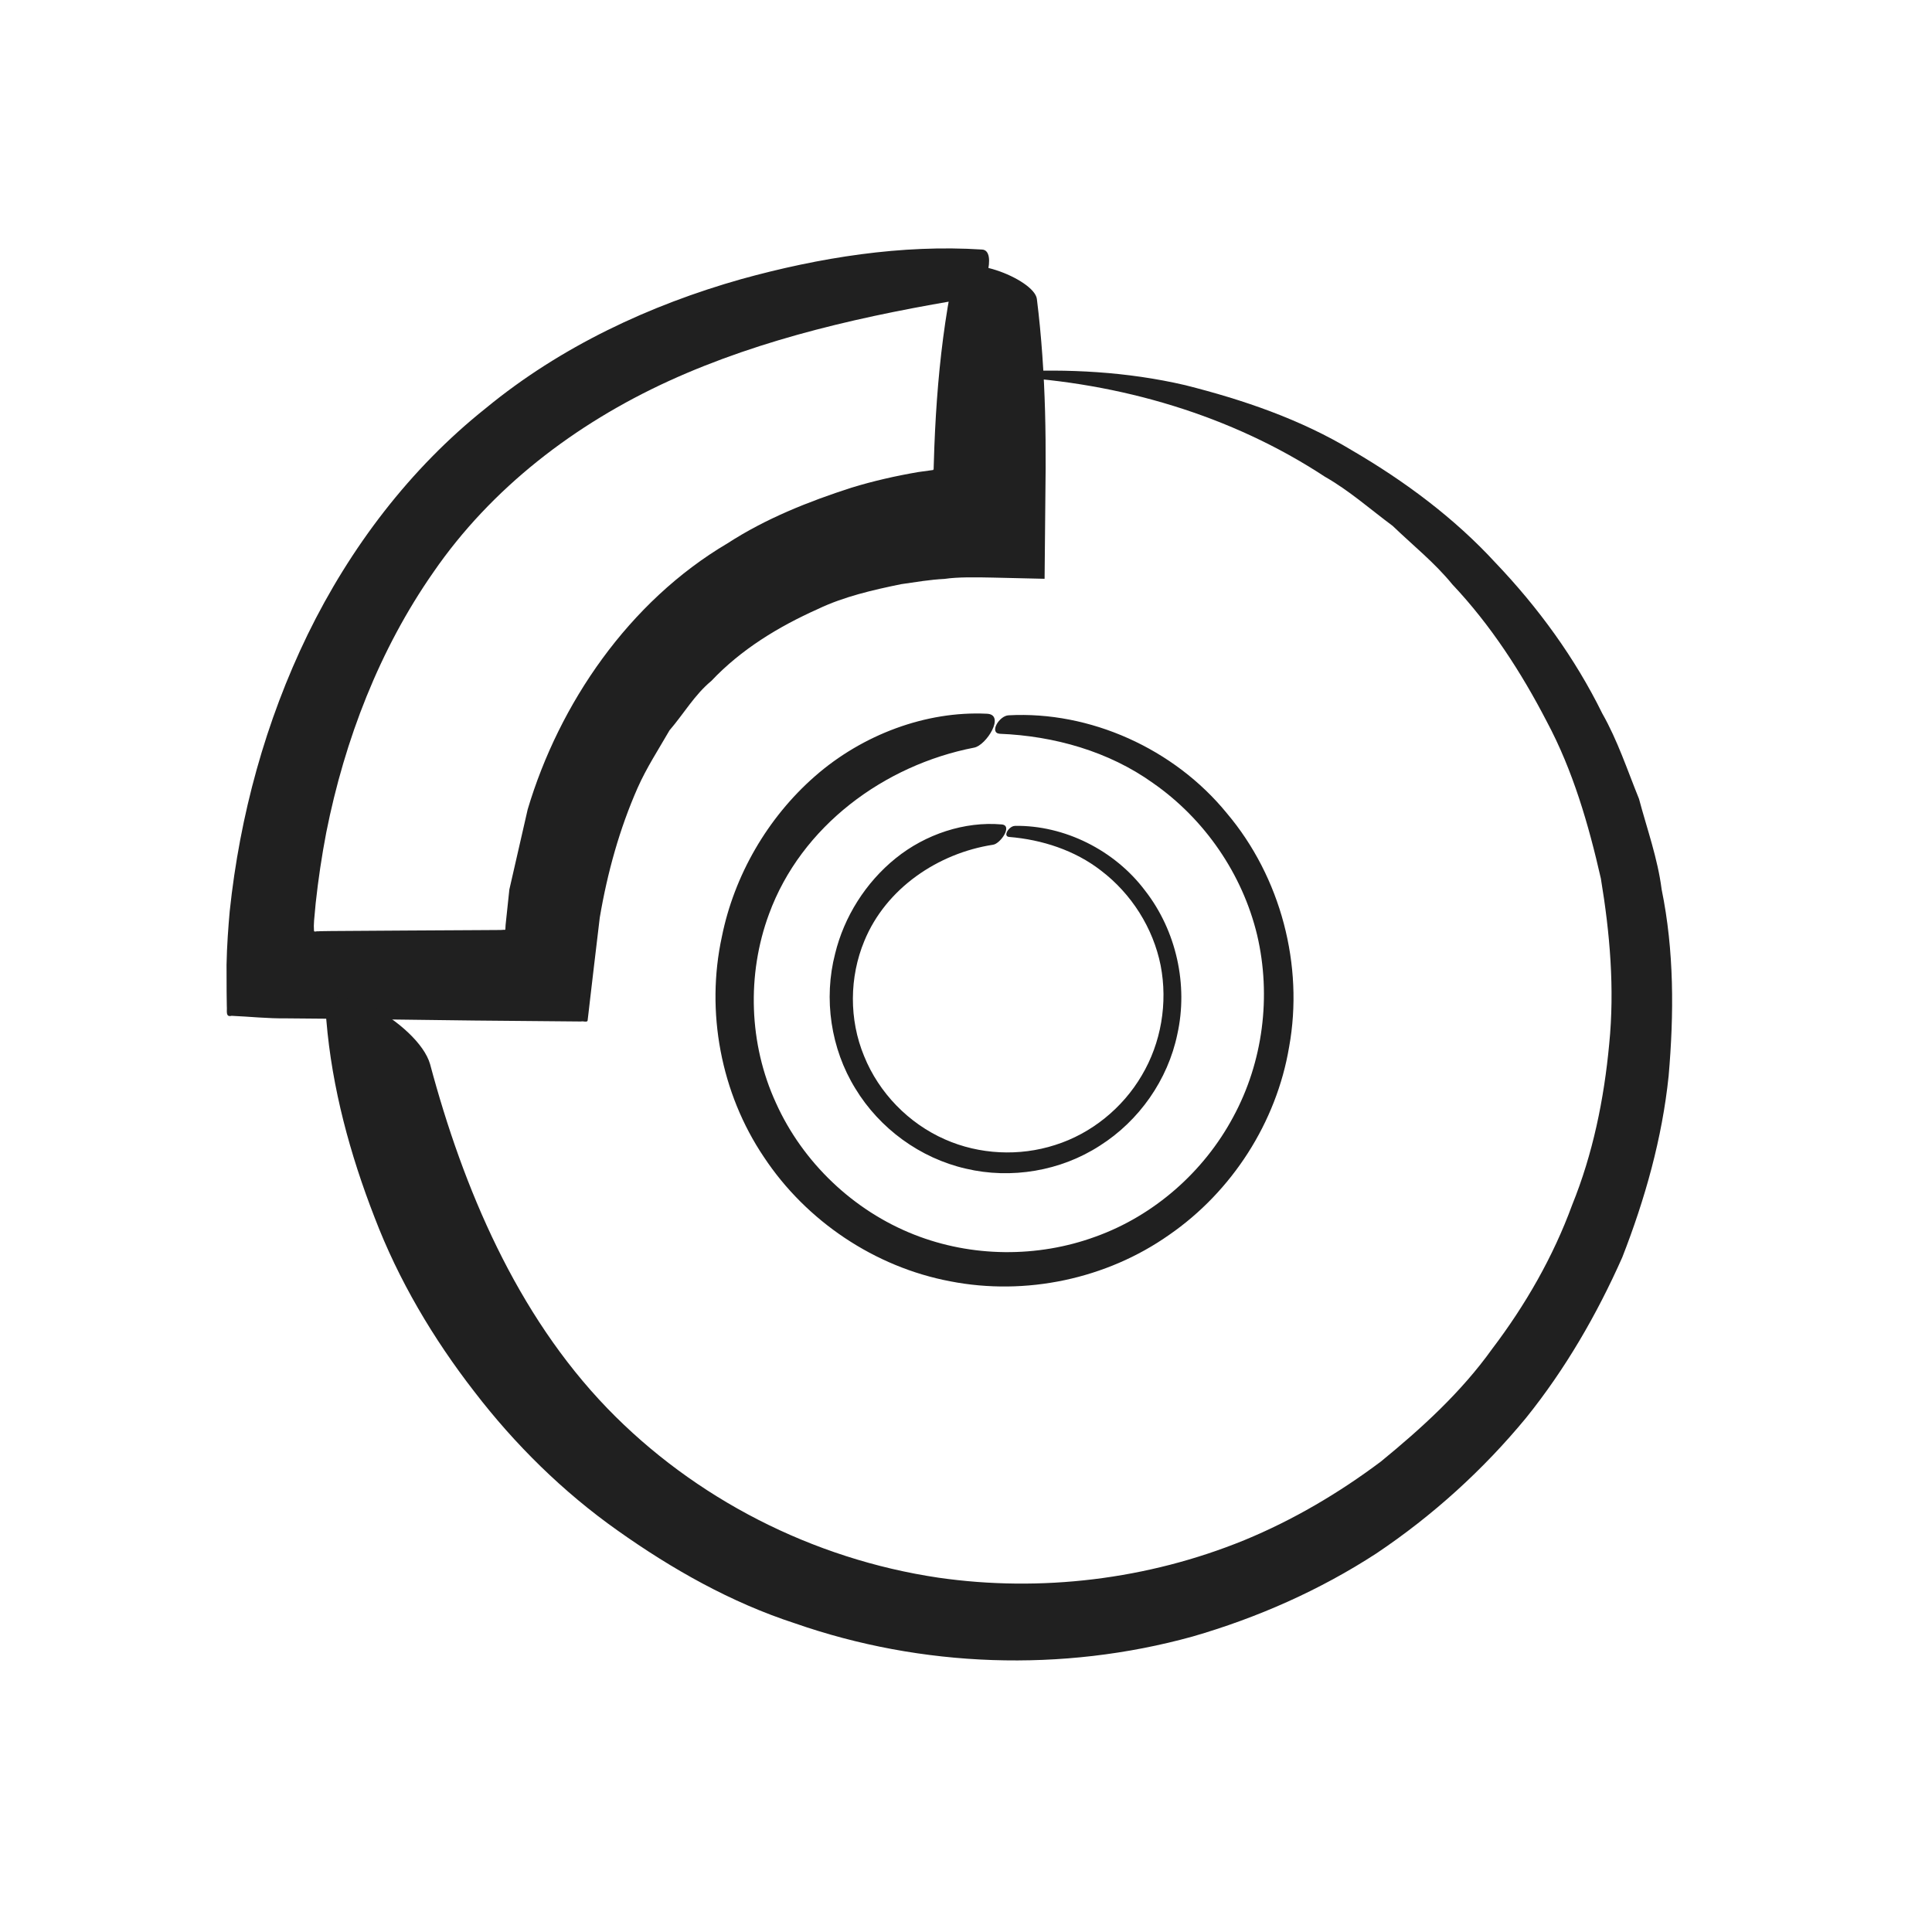
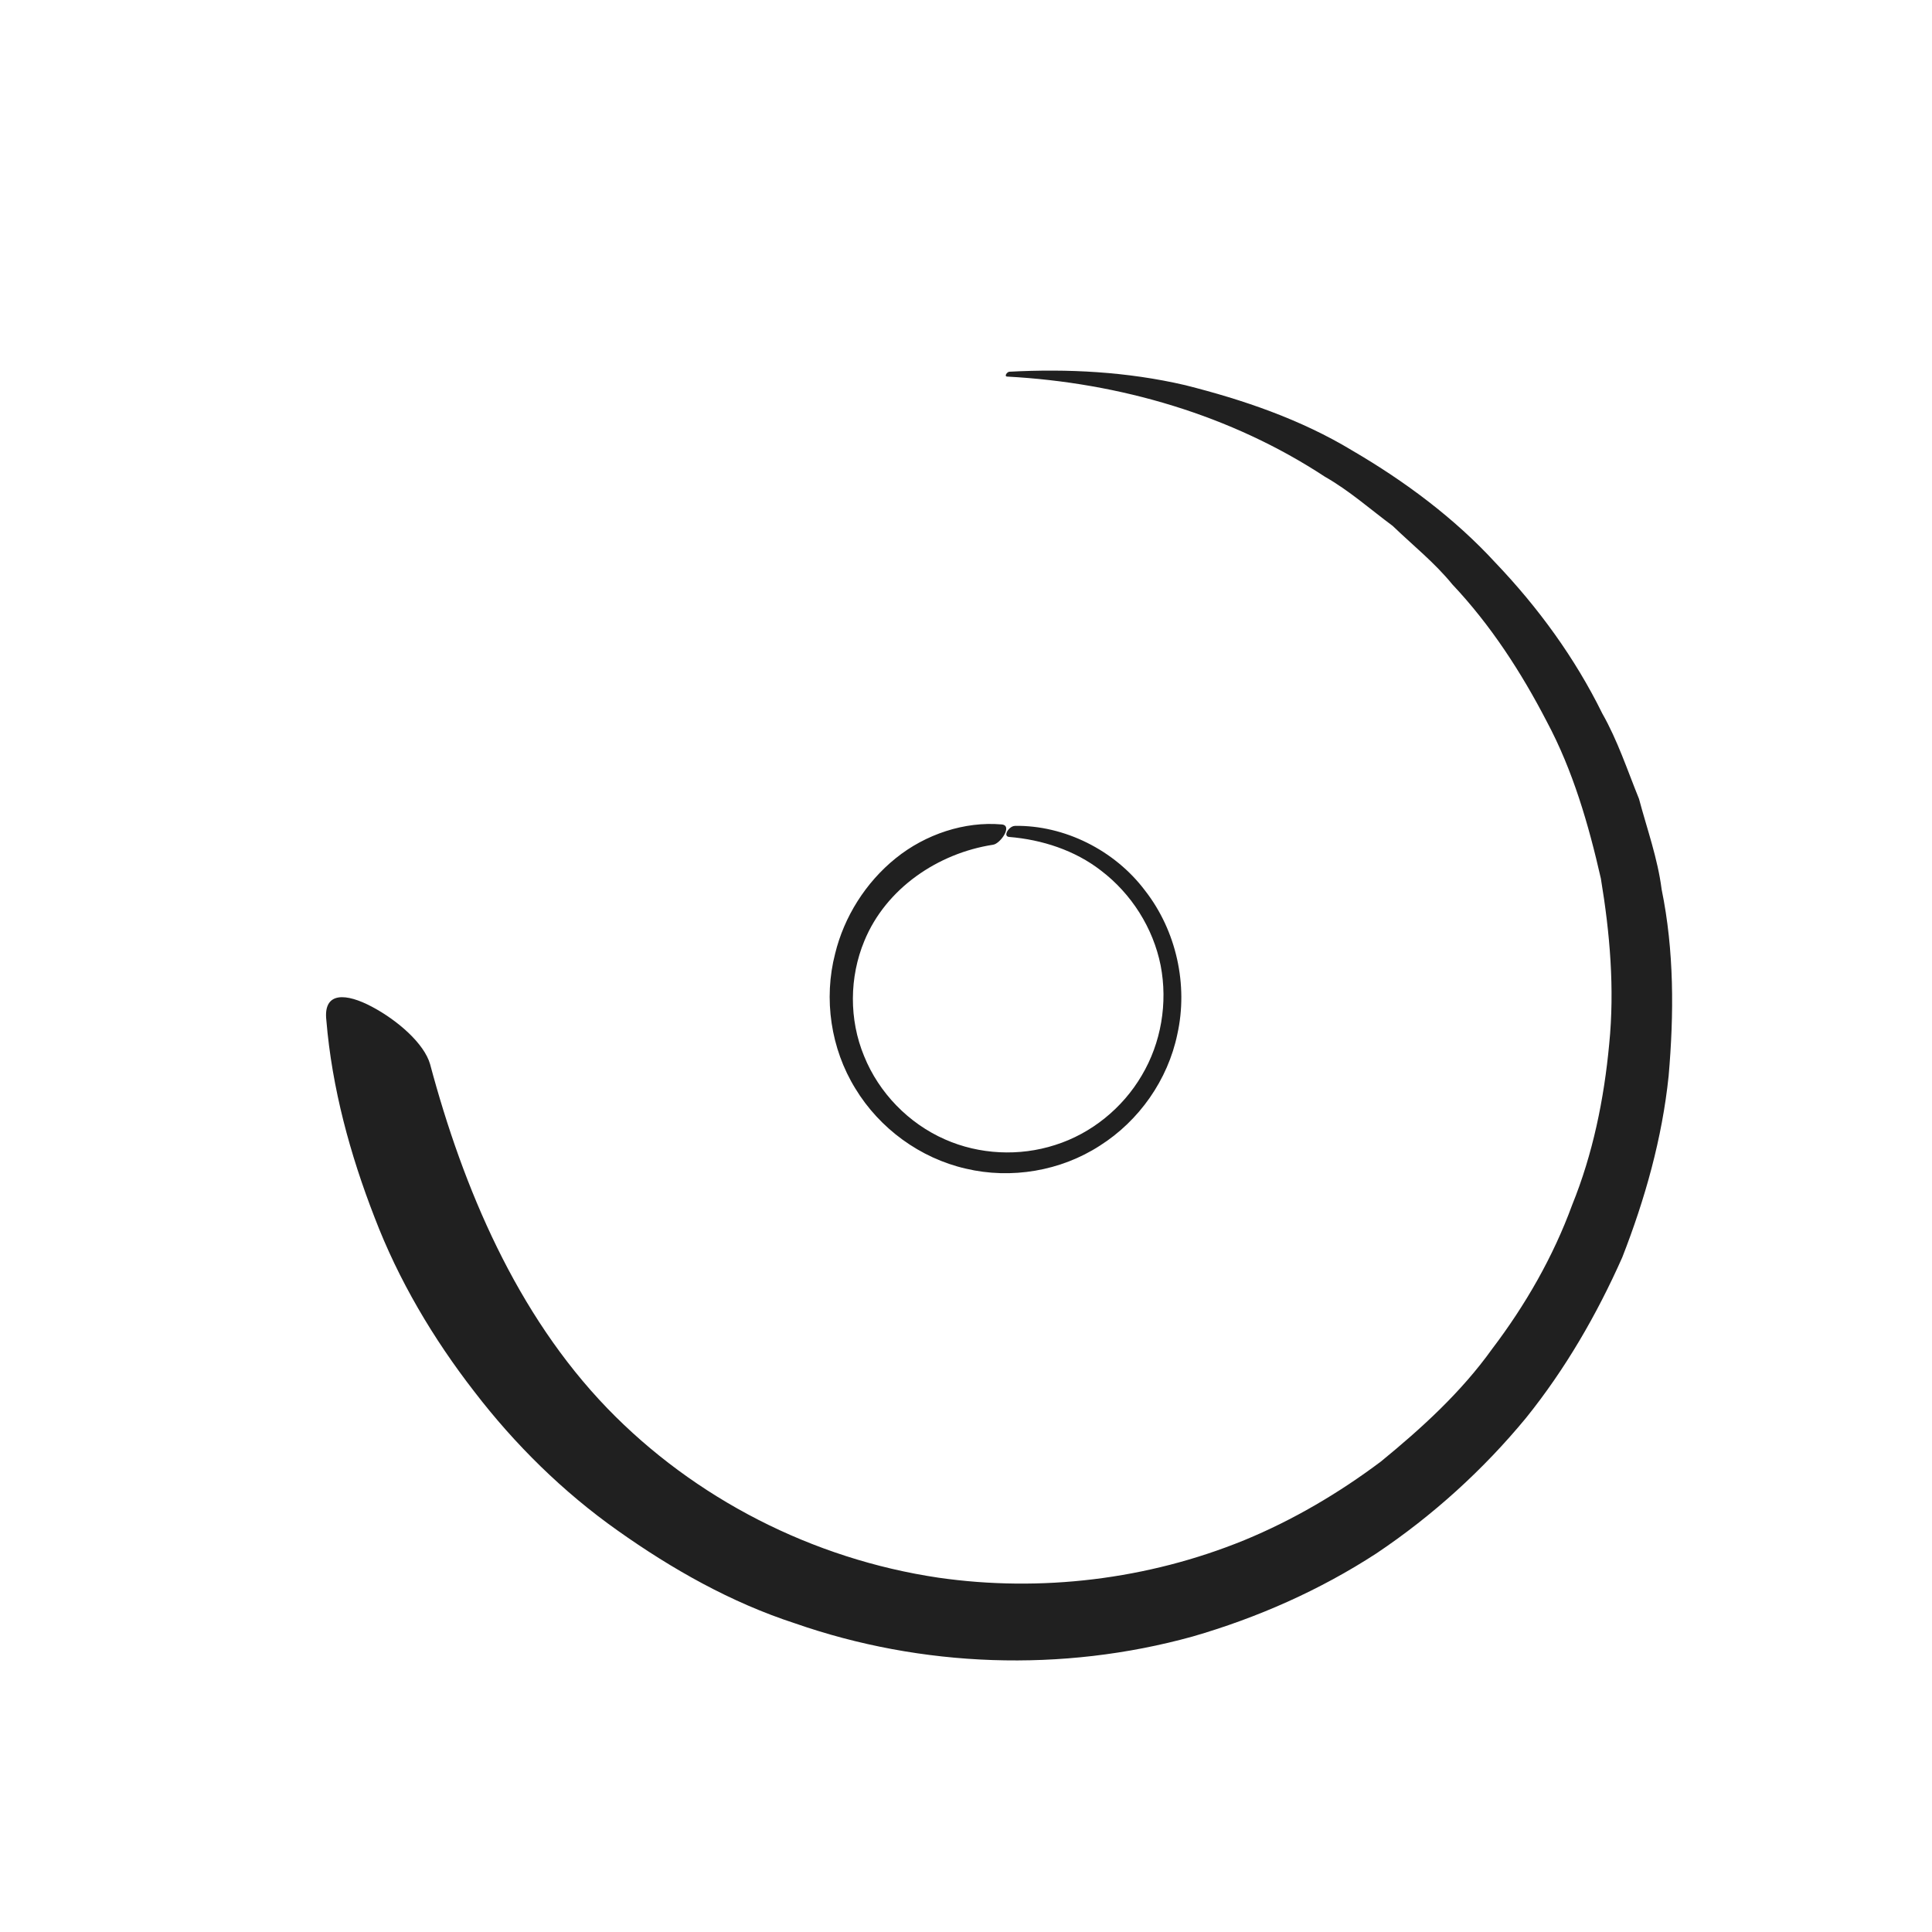
<svg xmlns="http://www.w3.org/2000/svg" id="Layer_1" data-name="Layer 1" viewBox="0 0 500 500">
  <defs>
    <style>
      .cls-1 {
        fill: #202020;
        stroke-width: 0px;
      }
    </style>
  </defs>
-   <path class="cls-1" d="m261.03,185.12c21.02-1.14,42.82,8.59,56.49,25.36,13.97,16.54,19.94,39.4,16.1,60.48-3.27,19.51-14.77,37.39-31.05,48.63-16.2,11.41-37.11,15.82-56.61,12.02-19.55-3.68-37.3-15.59-48.27-32.18-11.13-16.51-15.1-37.6-10.86-57.06,3.17-15.7,11.72-30.67,24.08-41.48,12.33-10.81,28.8-16.92,44.41-16.18,5.06.1-.1,8.25-3.24,8.78-23.19,4.51-44.72,20.26-53.06,43.06-5.78,15.62-5.23,33.65,1.82,48.94,6.91,15.33,20.02,27.85,35.78,34.04,14.84,5.85,31.86,6.03,46.92.51,15.11-5.43,28.02-16.76,35.62-30.98,7.7-14.19,9.9-31.23,6.19-47.06-3.8-15.8-13.6-30.07-27-39.38-11.41-8.17-25.56-12.16-39.59-12.72-2.84-.2-.16-4.68,2.26-4.78" />
-   <path class="cls-1" d="m251.58,77.05c-27.33,4.47-54.11,10.42-78.51,21.56-24.26,11.1-45.93,27.7-60.93,49.51-13.9,19.92-22.92,43.24-27.71,67.36-1.16,6.06-2.07,12.15-2.73,18.25l-.42,4.57-.06,1.31.04,1.23c-.04.47.74.09,1.04.19l.61-.04,2.83-.04,19.59-.13,19.59-.11,4.66-.03.47-.03c.24-.1.77.16.74-.22l.06-1.07.97-9.15,4.75-20.76c8.14-27.3,26.14-53.75,51.73-68.85,9.89-6.41,20.91-10.79,32.09-14.4,5.64-1.72,11.4-3.03,17.23-4.03l3.91-.54c-.07,0-.03-.04-.03-.04l-.03-.06h.04s.06,0,.06,0h.05s.06-1.94.06-1.94c.15-5.4.41-10.79.8-16.15.78-10.74,2.1-21.39,4.25-31.89,1.41-6.89,20.95.61,21.61,5.81,1.21,9.68,1.85,19.41,2.12,29.16.13,4.87.17,9.75.15,14.64l-.27,28.63-13.37-.31c-4.31-.09-9.07-.18-12.54.34-3.74.18-7.48.83-11.21,1.36-7.36,1.51-14.82,3.22-21.56,6.44-10.2,4.56-19.9,10.47-27.56,18.6-4.33,3.57-7.17,8.54-10.83,12.79-2.81,4.89-5.94,9.66-8.26,14.9-4.64,10.52-7.81,21.86-9.79,33.56l-1.47,12.34-.95,8.09-.47,4.06-.24,2.02c0,.77-1.19.2-1.71.38l-27.74-.25-35.85-.45-12.56-.11c-5.08.06-9.53-.45-14.29-.66-1.67.44-1.12-1.35-1.24-2.44l-.05-3.59-.02-7.18c.08-4.79.47-9.94.82-13.85,2.62-24.81,9.26-49.14,20.19-71.65,10.95-22.43,26.48-42.94,46.11-58.56,19.37-15.94,42.44-26.69,66.07-33.38,20.27-5.61,41.55-9,62.32-7.66,4.13.16.42,11.94-2.56,12.47" />
  <path class="cls-1" d="m261.27,96.2c15.03-.8,30.43-.02,45.46,3.48,14.88,3.75,29.84,8.81,43.27,16.94,13.5,7.89,26.36,17.4,37.1,29.1,10.94,11.47,20.48,24.51,27.56,38.91,3.98,7,6.49,14.66,9.51,22.11,2.07,7.76,4.84,15.42,5.86,23.44,3.25,15.85,3.21,32.18,1.81,48.27-1.67,16.14-6.1,31.85-12,46.95-6.57,14.81-14.75,28.94-24.91,41.56-11.1,13.46-24.17,25.3-38.69,35.04-14.69,9.56-30.85,16.69-47.63,21.54-33.75,9.33-70.07,8.02-102.87-3.42-16.55-5.38-31.82-14.03-45.89-24.01-14.14-9.99-26.61-22.28-37.14-36.01-10.6-13.67-19.57-28.77-25.79-45.08-6.3-16.2-11-33.36-12.46-50.95-.88-7.59,5.23-7.03,11.83-3.51,6.71,3.57,13.49,9.54,15.01,14.83,8.59,32.13,22.36,64.71,45.88,89.09,22.54,23.31,53.08,39,85.72,43.83,26.43,3.79,54.09.52,79.19-9.74,12.55-5.18,24.35-12.12,35.28-20.32,10.54-8.62,20.79-17.95,28.8-29.16,8.59-11.31,15.78-23.81,20.69-37.22,5.38-13.25,8.27-27.43,9.6-41.67,1.43-14.3.19-28.71-2.16-42.85-3.18-13.97-7.21-27.91-14.01-40.64-6.6-12.74-14.51-24.96-24.42-35.46-4.56-5.61-10.24-10.13-15.44-15.14-5.8-4.3-11.23-9.14-17.53-12.72-24.25-15.94-53.03-24.36-82.27-25.93-.81-.07,0-1.24.63-1.26" />
  <path class="cls-1" d="m262.63,213.73c12.81-.19,25.82,6.25,33.73,16.78,8.1,10.4,11.18,24.44,8.33,37.17-2.45,11.78-9.87,22.37-20.05,28.82-10.12,6.56-22.94,8.73-34.7,5.94-11.8-2.7-22.3-10.38-28.57-20.72-6.37-10.31-8.28-23.23-5.23-34.95,2.31-9.47,7.87-18.36,15.65-24.64,7.75-6.27,17.91-9.59,27.38-8.77,3.07.19-.26,5.01-2.18,5.26-14.2,2.19-27.69,11.24-33.3,24.9-3.89,9.36-3.99,20.33-.06,29.8,3.83,9.49,11.5,17.42,20.94,21.56,8.88,3.93,19.22,4.44,28.51,1.44,9.32-2.94,17.44-9.52,22.4-17.98,5.03-8.45,6.77-18.76,4.9-28.46-1.93-9.69-7.55-18.58-15.46-24.59-6.74-5.23-15.25-8-23.77-8.69-1.72-.19.02-2.84,1.49-2.85" />
</svg>